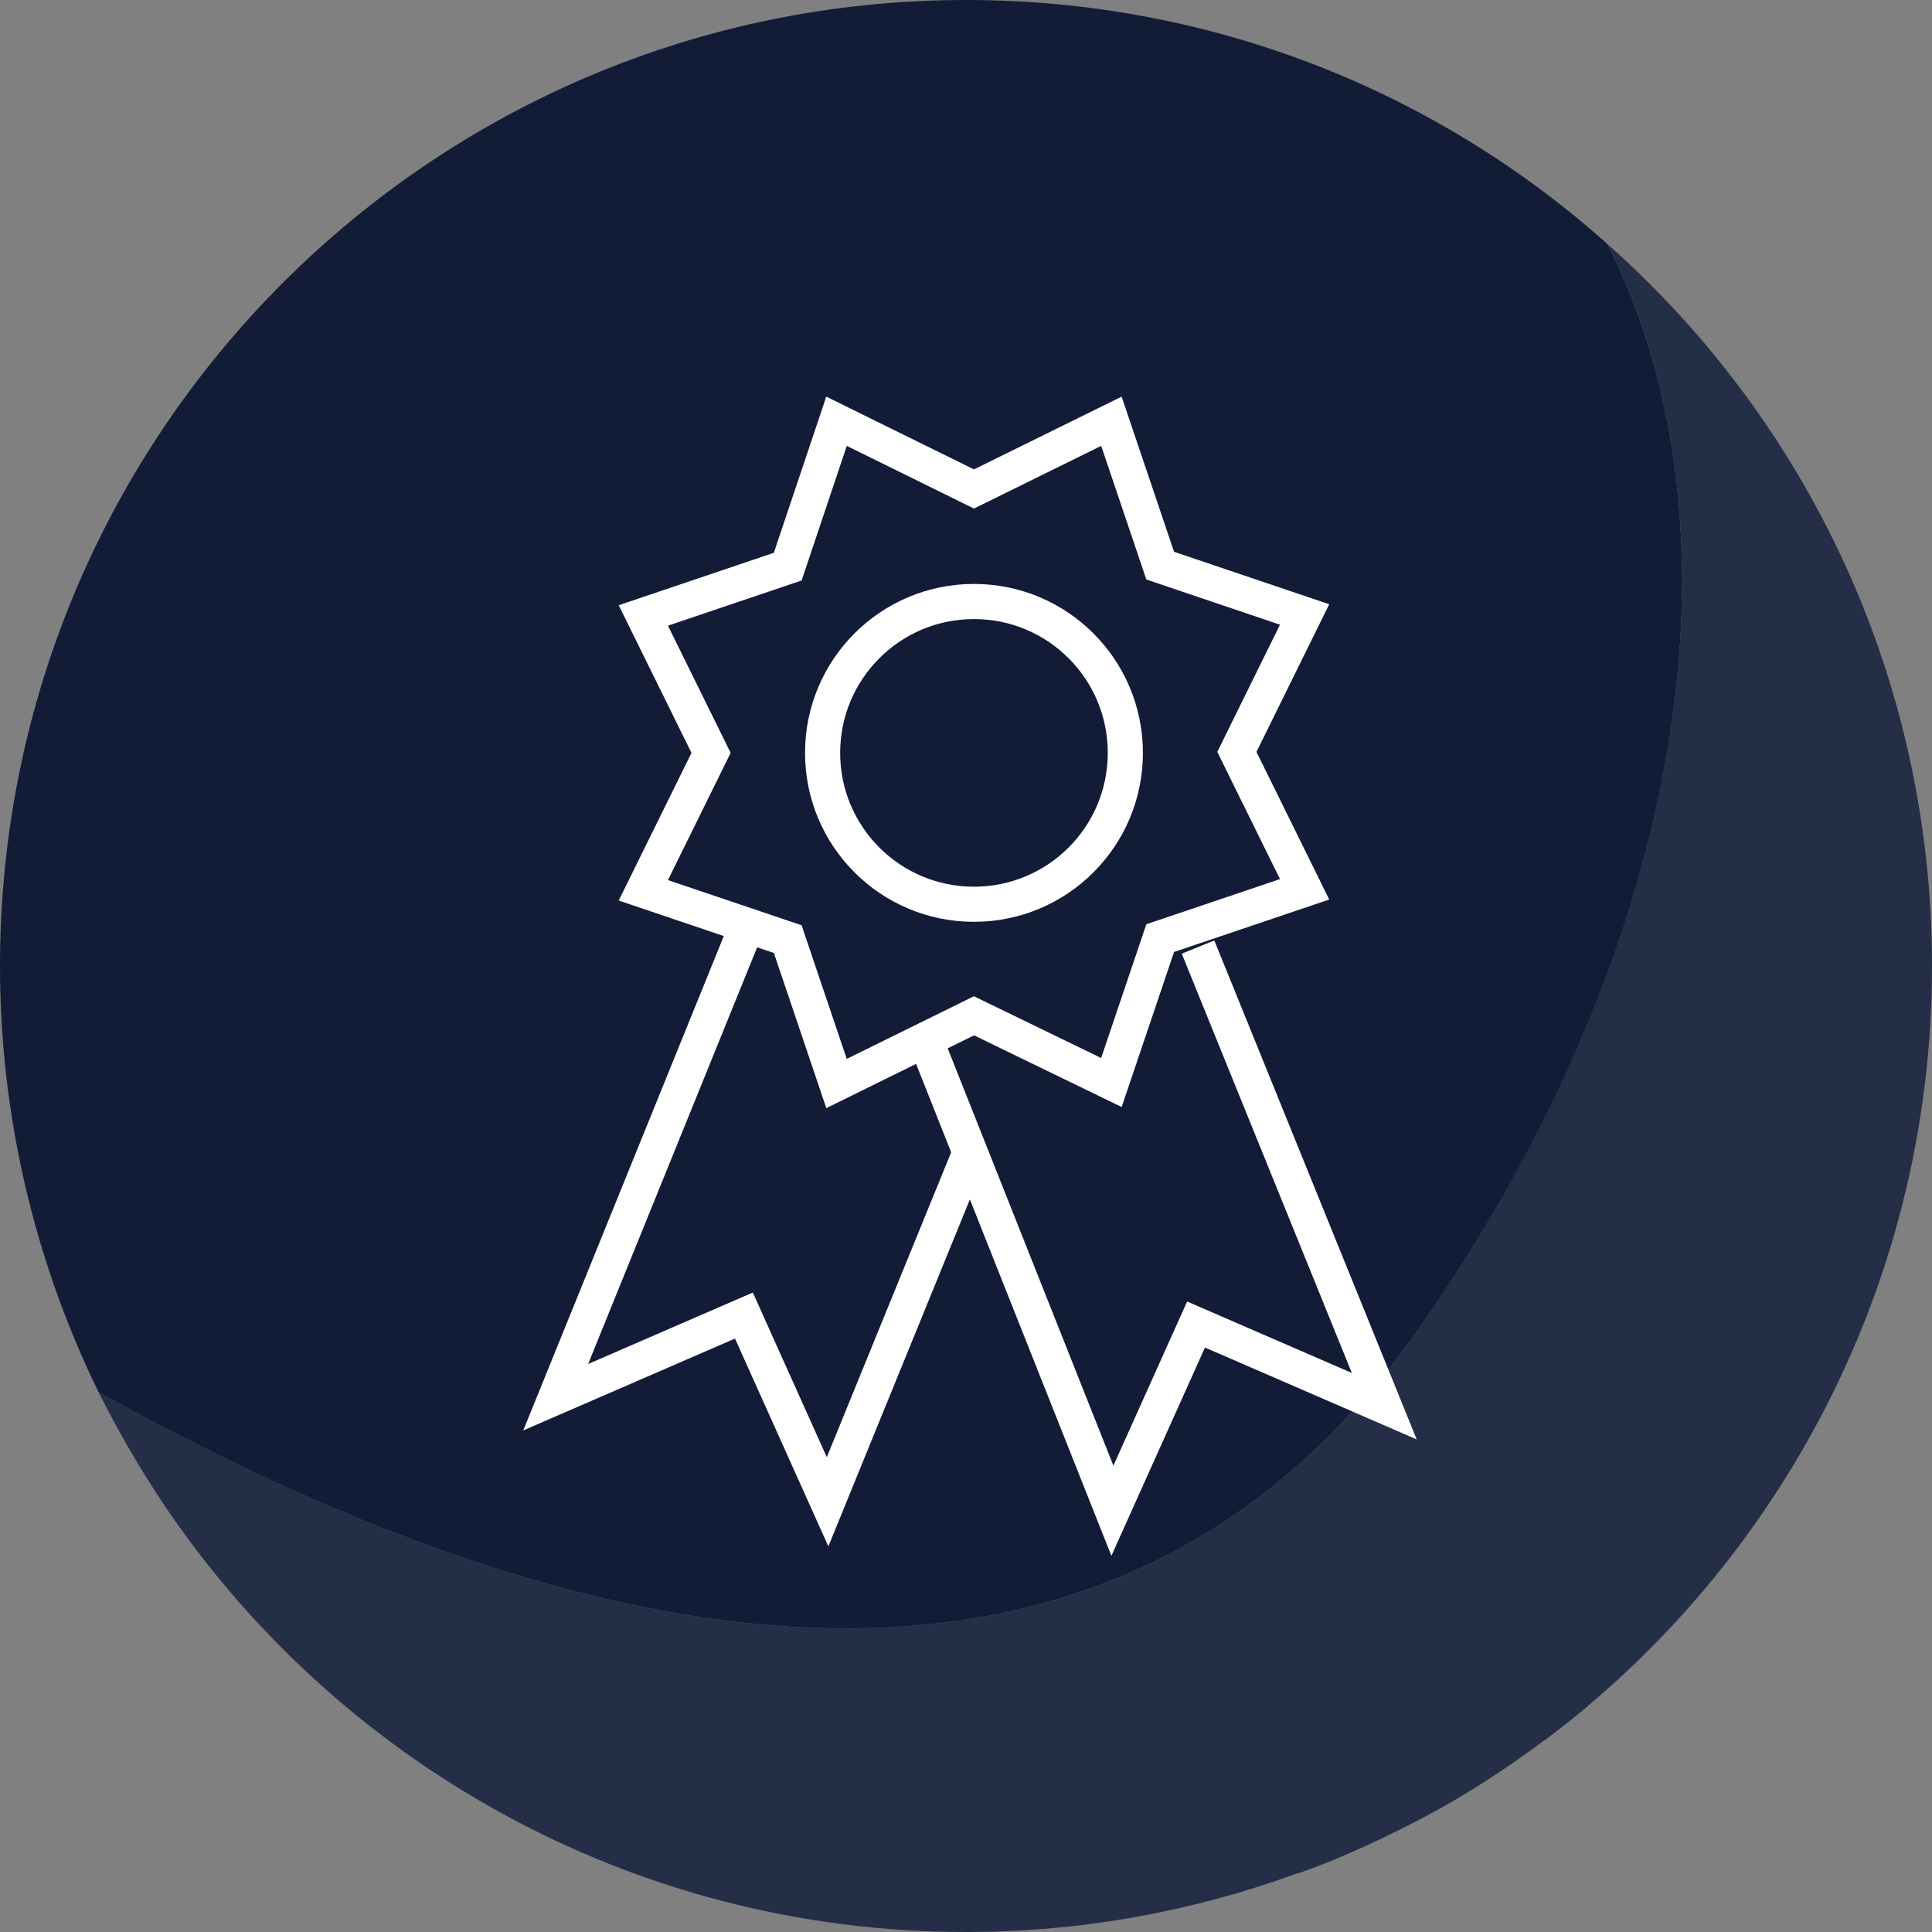
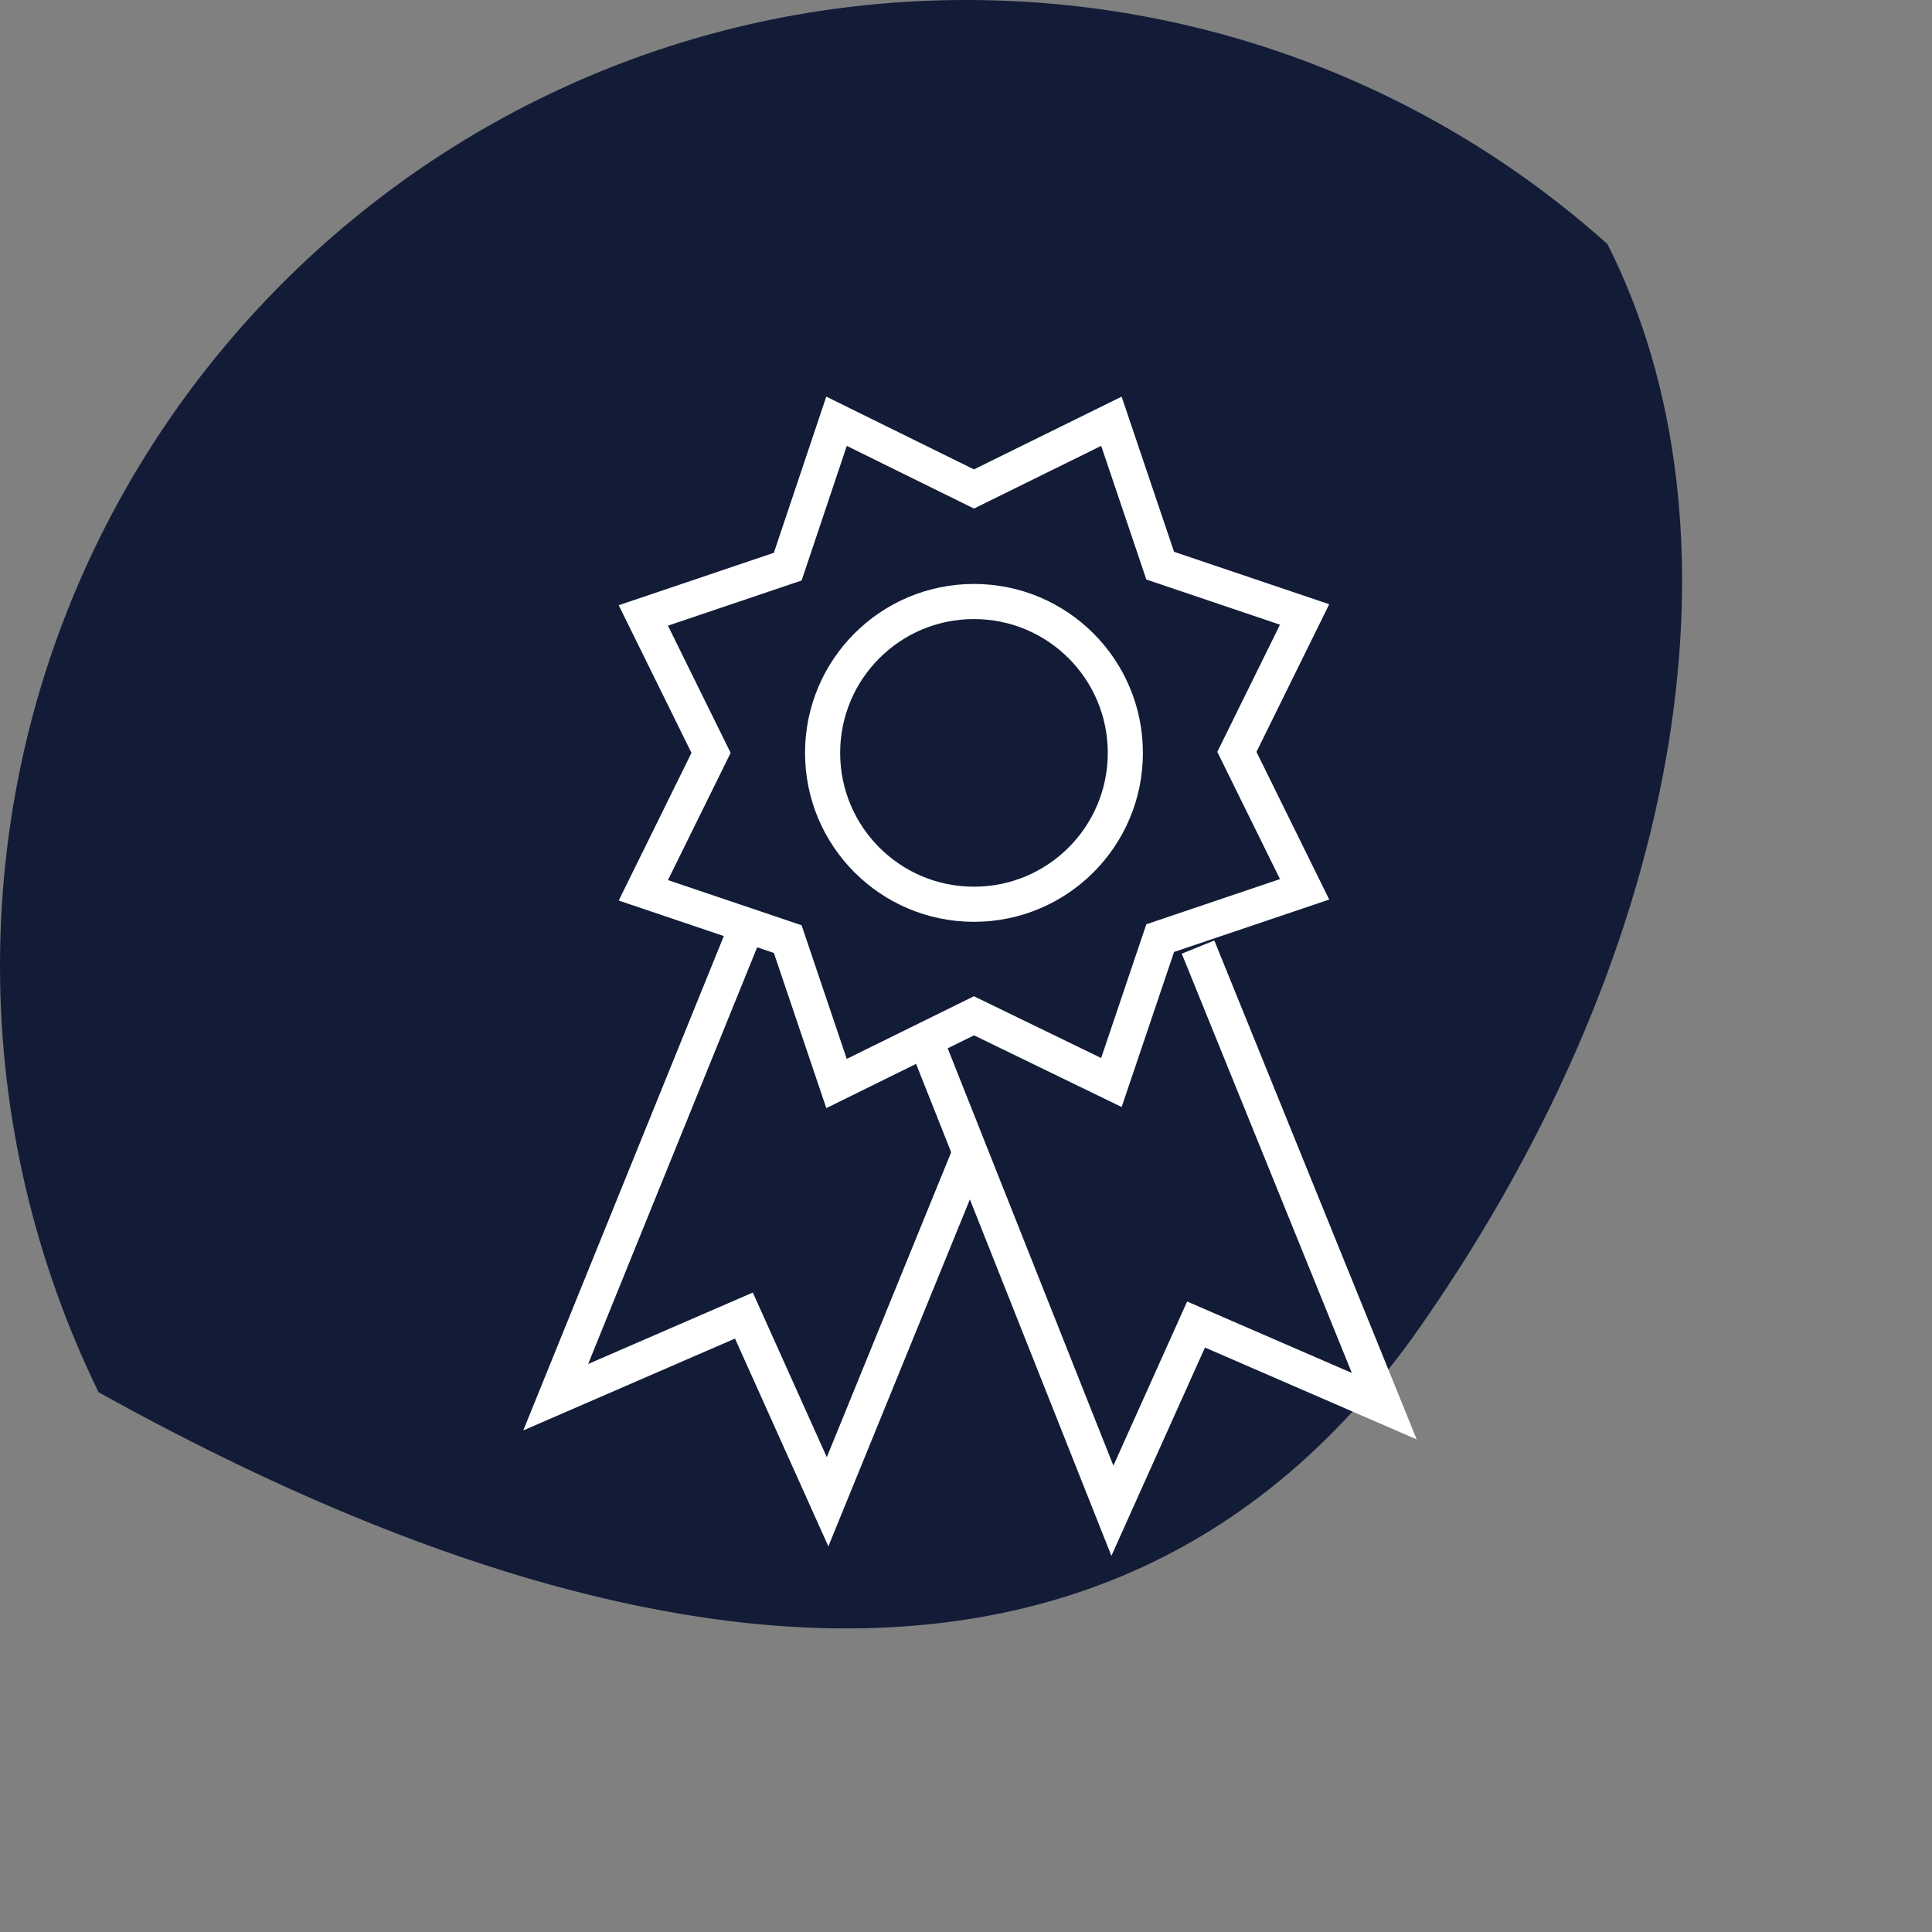
<svg xmlns="http://www.w3.org/2000/svg" width="165" height="165" viewBox="0 0 165 165" fill="none">
  <rect x="0" y="0" width="165" height="165" fill="#808080" stroke="none" />
  <g clip-path="url(#clip0_12_7293)">
-     <path d="M121.369 113.204C91.771 155.729 41.165 137.103 8.42 118.902C10.036 122.134 11.822 125.196 13.778 128.173C28.577 150.371 53.838 165 82.5 165C92.451 165 101.977 163.214 110.822 159.982H110.907C114.054 158.876 117.031 157.515 119.923 156.07C120.008 156.07 120.008 155.985 120.093 155.985C124.005 154.028 127.662 151.732 131.149 149.18C131.575 148.84 132 148.585 132.425 148.245C133.616 147.309 134.892 146.374 135.997 145.353C136.168 145.183 136.338 145.098 136.508 144.928C153.943 129.789 165 107.42 165 82.5C165 57.92 154.283 35.892 137.273 20.838C149.351 44.652 144.418 80.034 121.369 113.204Z" fill="#252E47" />
    <path d="M8.42 118.902C41.165 137.103 91.771 155.729 121.369 113.204C144.418 80.119 149.351 44.652 137.273 20.838C122.729 7.825 103.508 0 82.5 0C36.912 0 0 36.912 0 82.5C0 95.513 3.062 107.93 8.42 118.902Z" fill="#121C37" />
    <path d="M63.363 80.119L47.459 119.327L63.533 112.353L70.678 128.258L82.925 98.234M102.317 80.884L118.222 120.093L102.147 113.119L95.003 129.023L79.098 88.964M96.108 64.299C96.108 71.443 90.325 77.227 83.18 77.227C76.036 77.227 70.253 71.443 70.253 64.299C70.253 57.155 76.036 51.371 83.18 51.371C90.325 51.371 96.108 57.155 96.108 64.299ZM83.18 41.76L94.918 35.977L99.085 48.309L111.418 52.477L105.634 64.214L111.418 75.951L99.085 80.119L94.918 92.451L83.18 86.753L71.443 92.536L67.276 80.204L54.943 76.036L60.727 64.299L54.943 52.562L67.276 48.394L71.443 35.977L83.18 41.76Z" stroke="white" stroke-width="3" stroke-miterlimit="10" />
  </g>
  <defs>
    <clipPath id="clip0_12_7293">
      <rect width="165" height="165" fill="white" />
    </clipPath>
  </defs>
</svg>